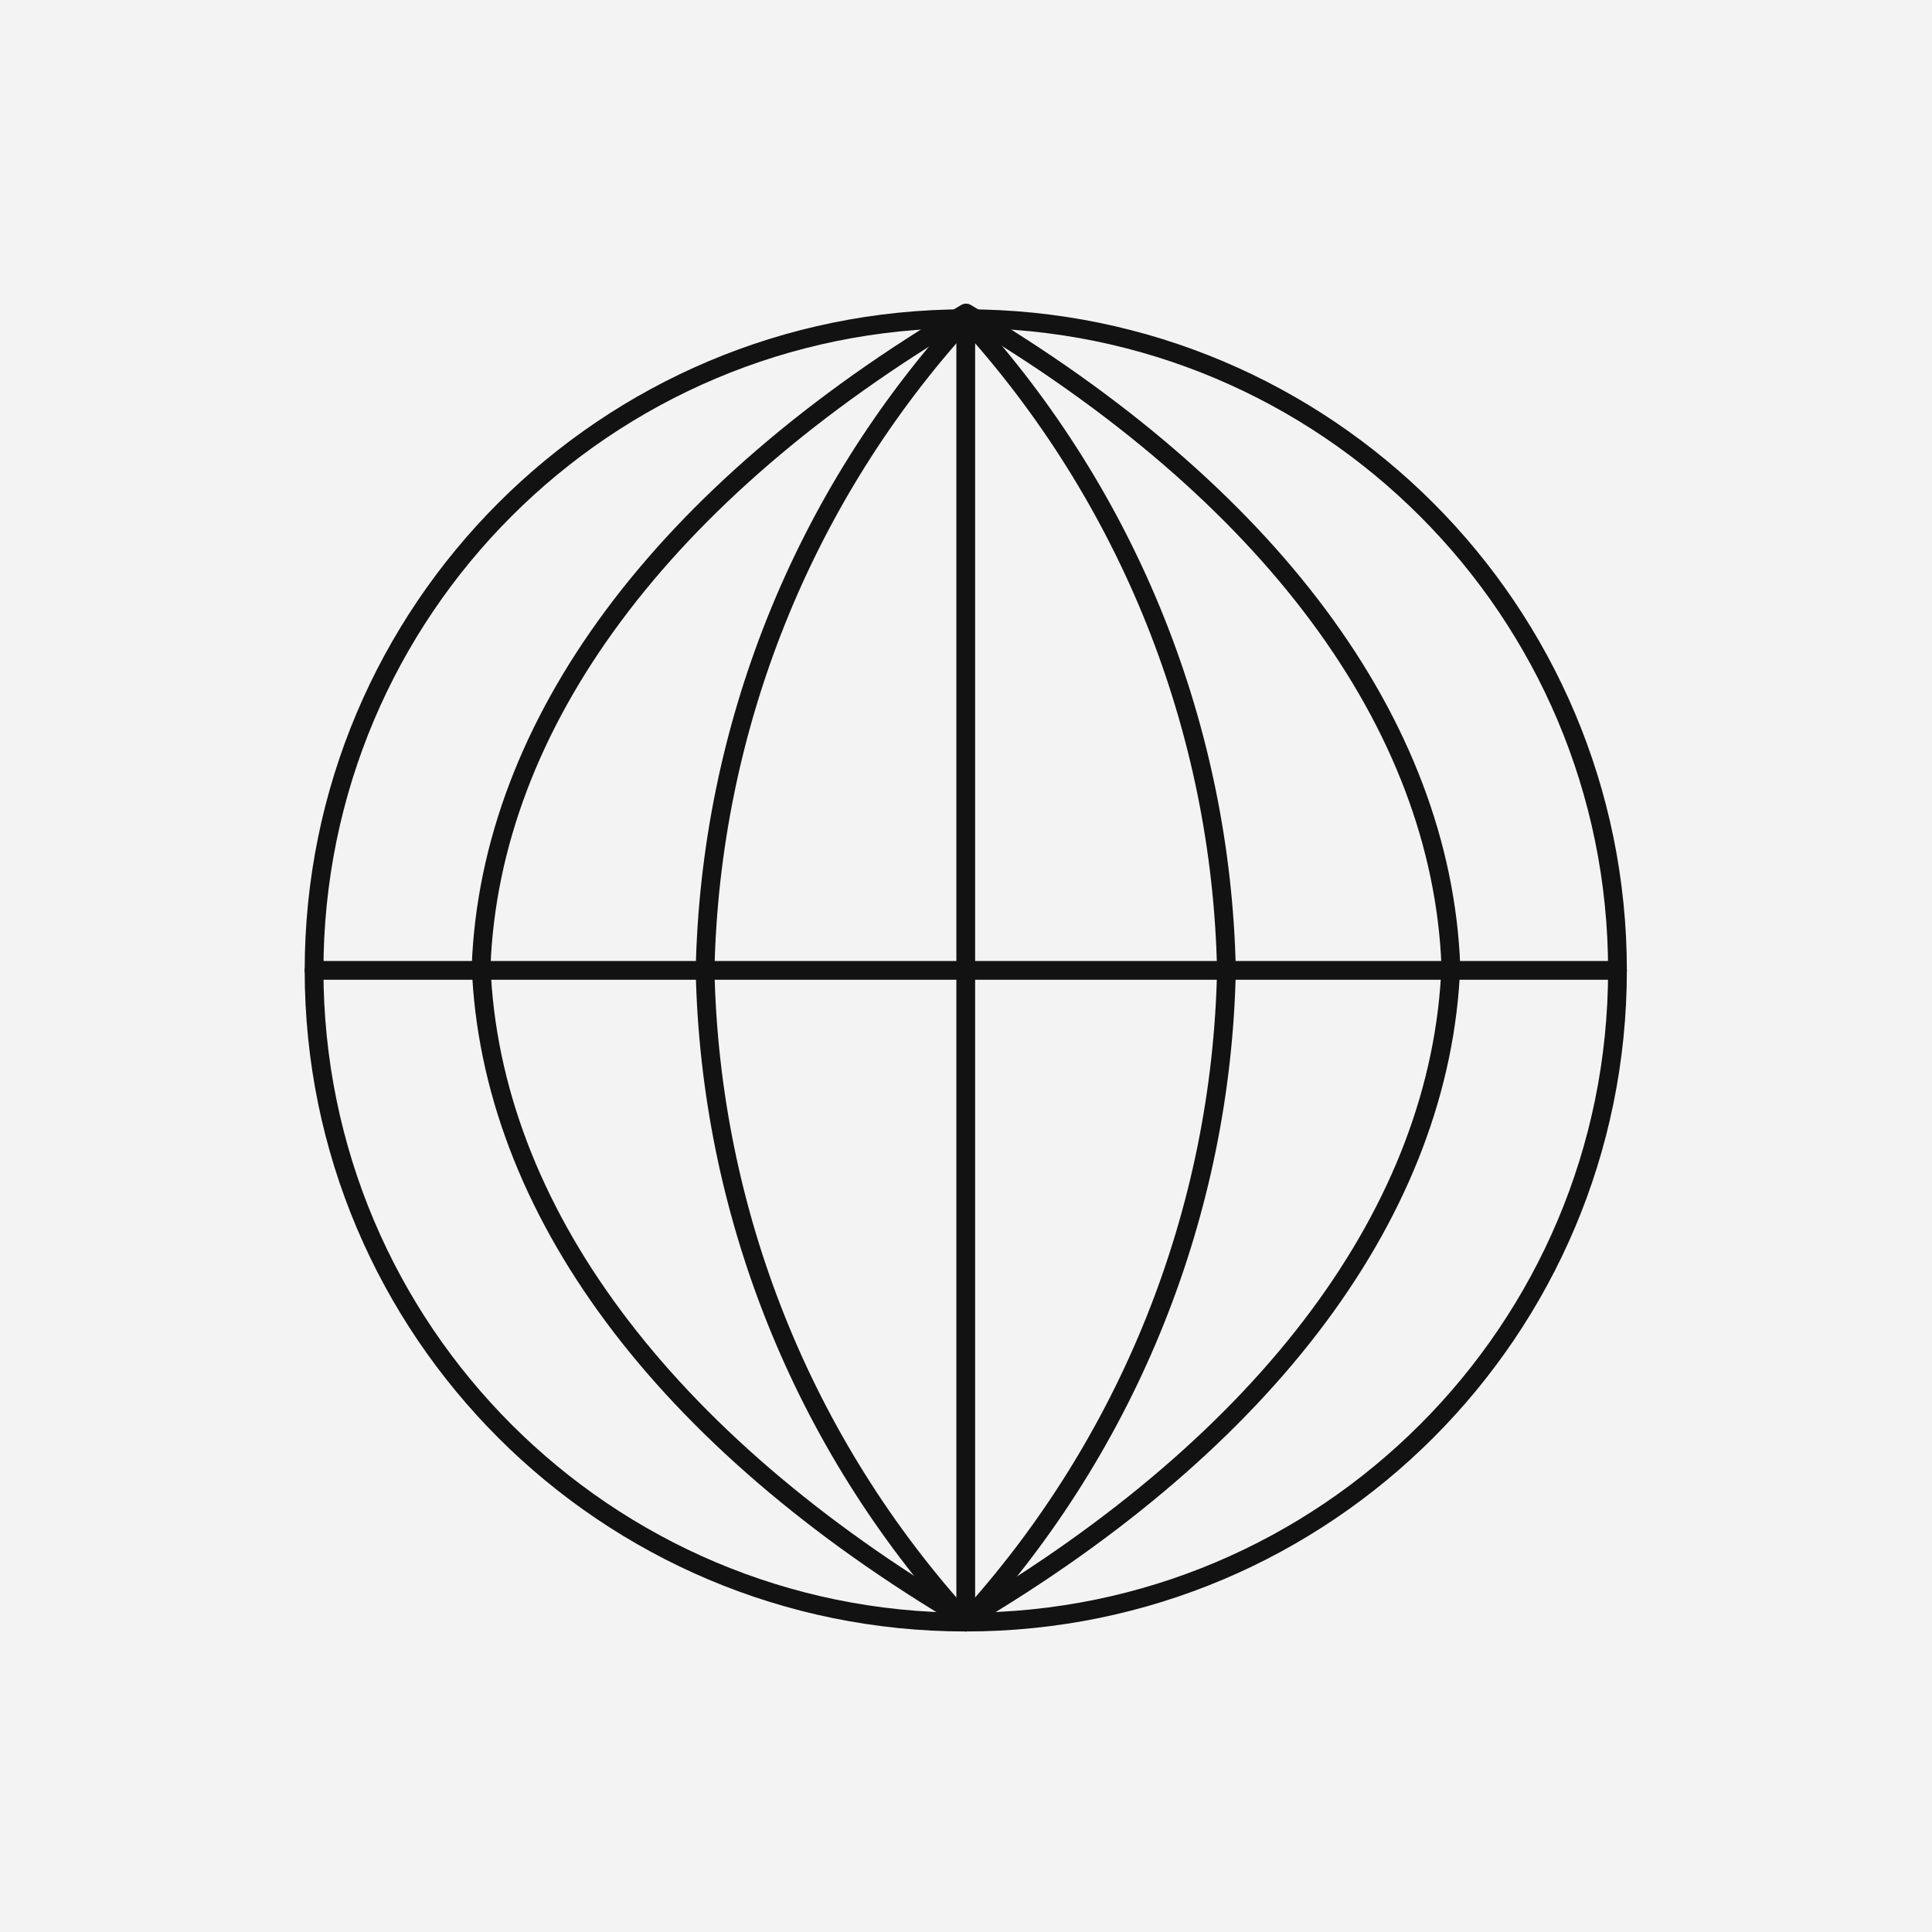
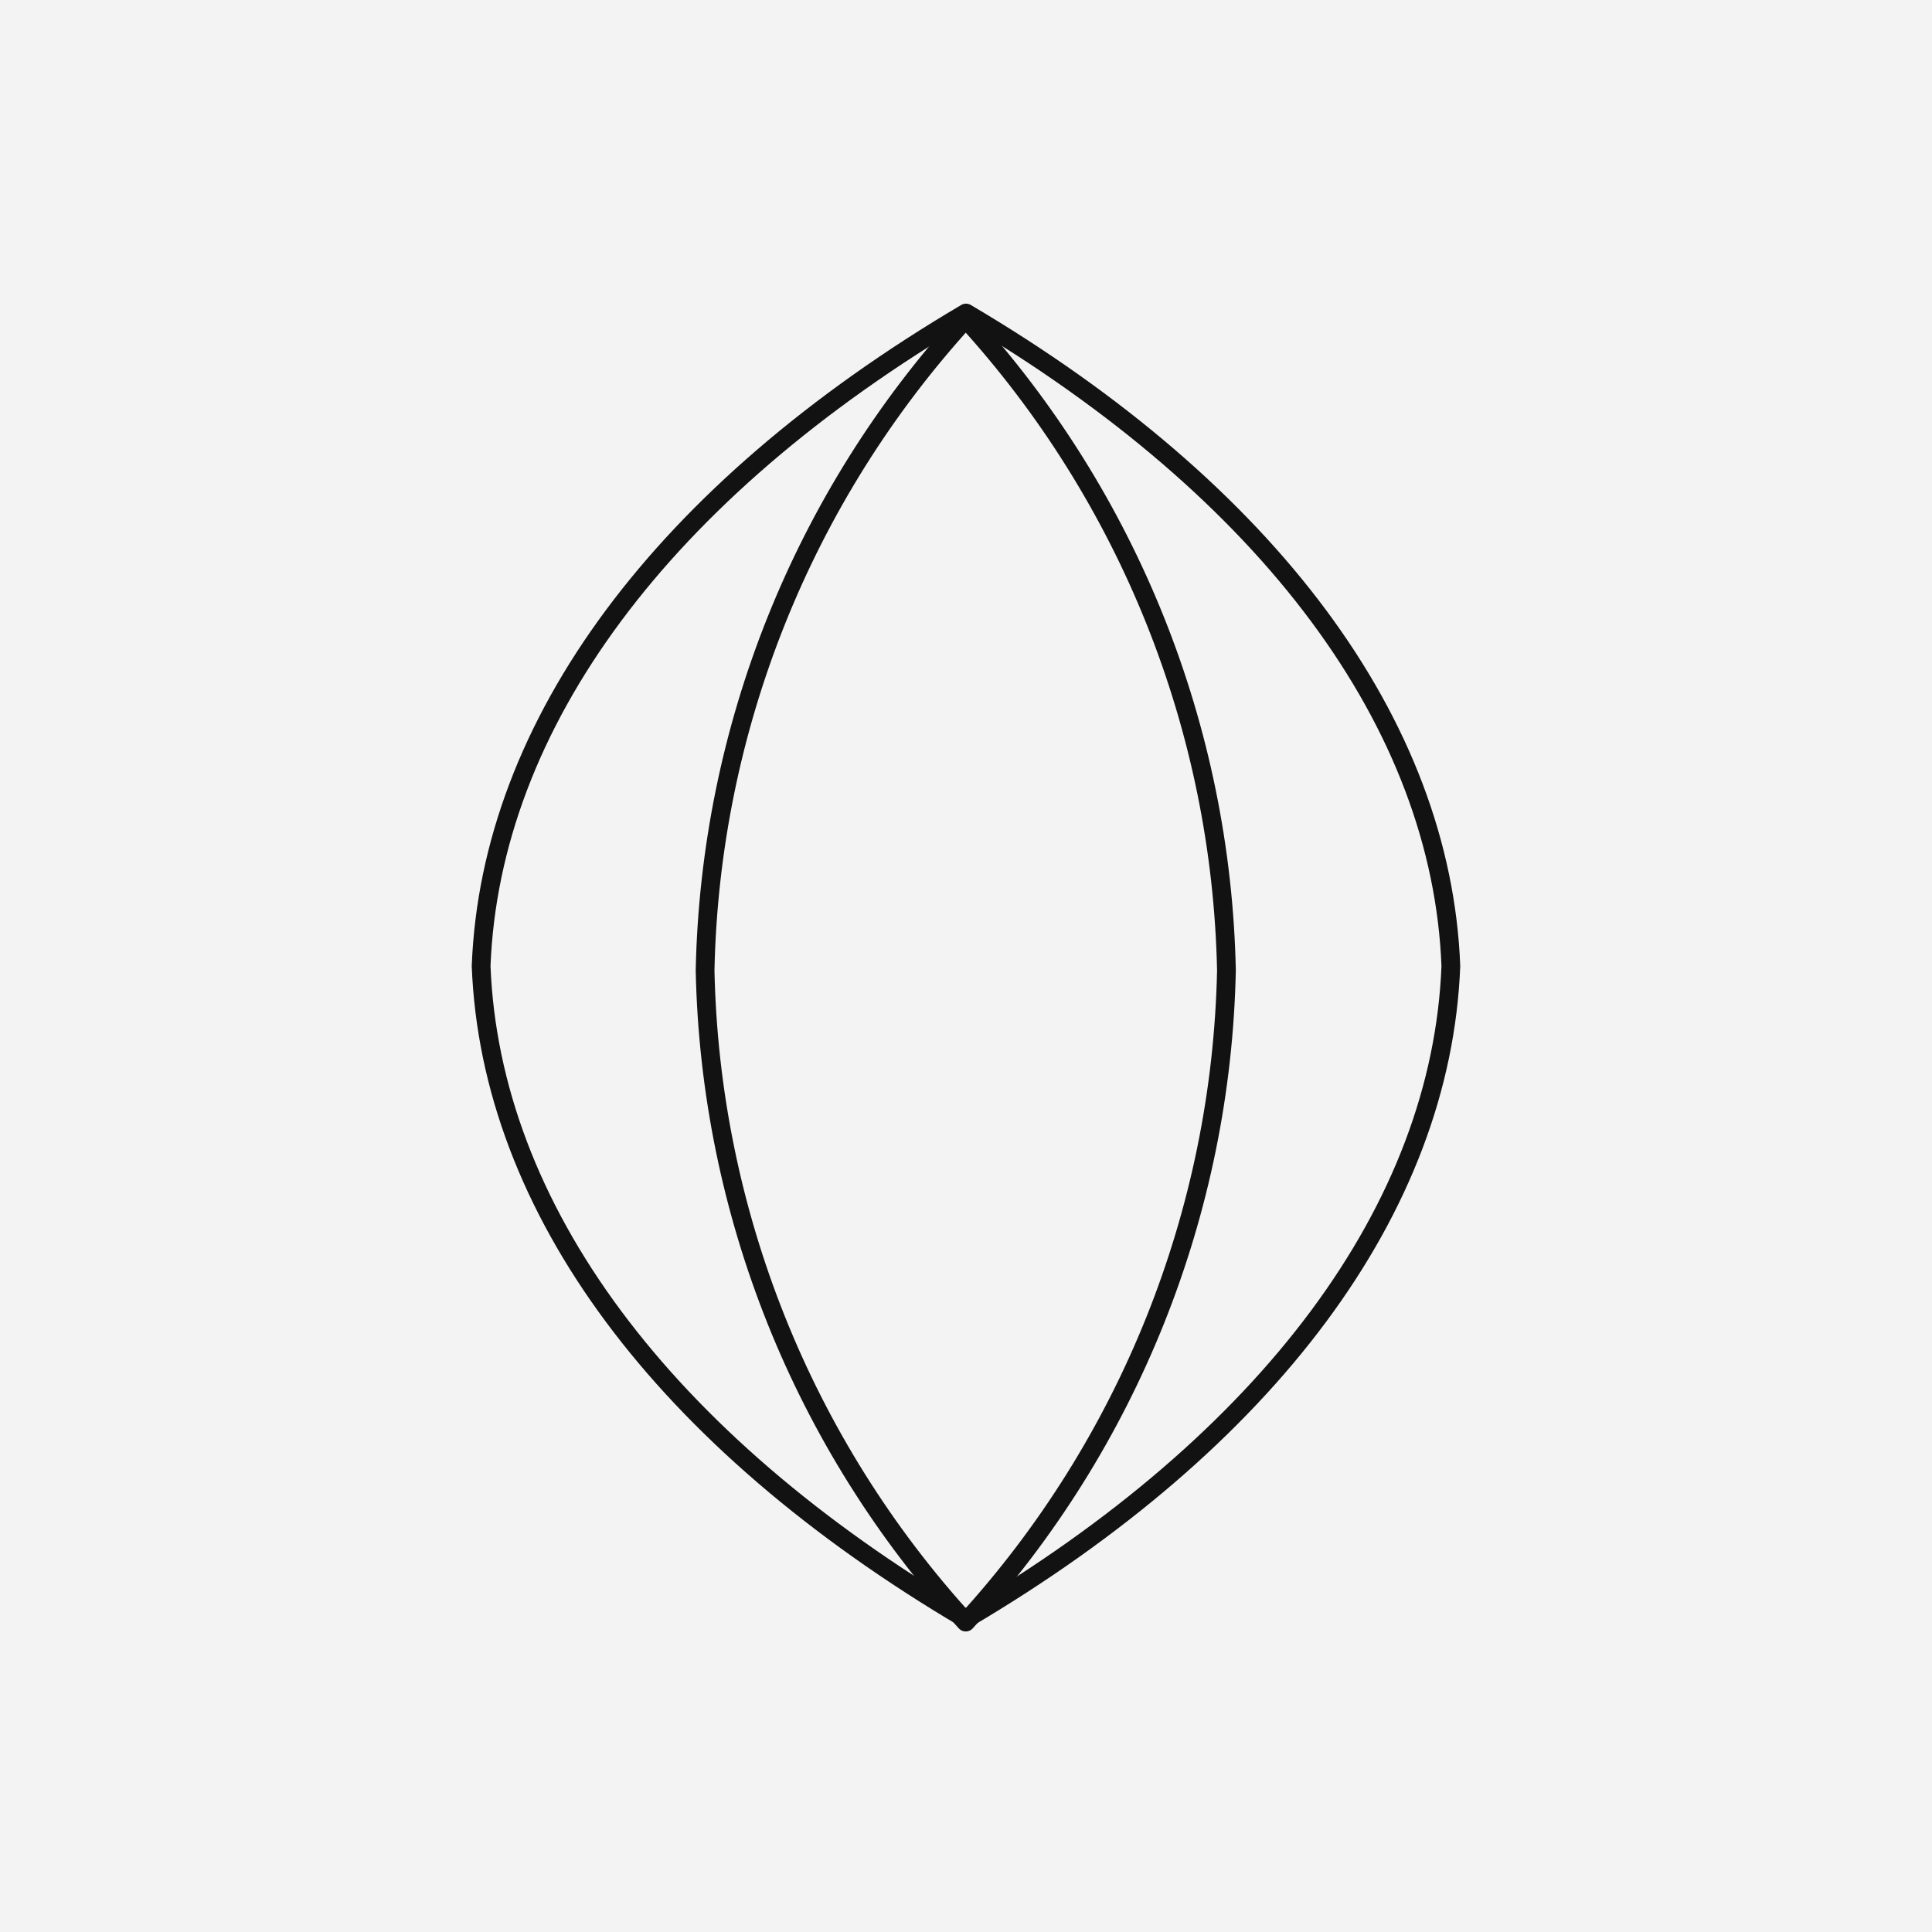
<svg xmlns="http://www.w3.org/2000/svg" width="103" height="103" viewBox="0 0 103 103" fill="none">
  <rect width="103" height="103" fill="#131313" fill-opacity="0.05" />
  <g clip-path="url(#clip0_361_851)">
-     <path d="M51.488 86.478C70.677 86.478 86.232 70.922 86.232 51.734C86.232 32.545 70.677 16.99 51.488 16.99C32.3 16.99 16.744 32.545 16.744 51.734C16.744 70.922 32.3 86.478 51.488 86.478Z" stroke="#121212" stroke-linecap="round" stroke-linejoin="round" />
-     <path d="M16.744 51.733H86.232" stroke="#121212" stroke-linecap="round" stroke-linejoin="round" />
-     <path d="M51.487 16.99L51.487 86.478" stroke="#121212" stroke-linecap="round" stroke-linejoin="round" />
-     <path d="M51.487 16.99C60.178 26.504 65.117 38.851 65.385 51.734C65.117 64.617 60.178 76.964 51.487 86.478C42.797 76.964 37.858 64.617 37.59 51.734C37.858 38.851 42.797 26.504 51.487 16.99Z" stroke="#121212" stroke-linecap="round" stroke-linejoin="round" />
+     <path d="M51.487 16.99C60.178 26.504 65.117 38.851 65.385 51.734C65.117 64.617 60.178 76.964 51.487 86.478C42.797 76.964 37.858 64.617 37.59 51.734C37.858 38.851 42.797 26.504 51.487 16.99" stroke="#121212" stroke-linecap="round" stroke-linejoin="round" />
    <path d="M51.5 16.689C67.664 26.222 76.85 38.592 77.349 51.5C76.85 64.408 67.664 76.778 51.5 86.311C35.336 76.778 26.15 64.408 25.65 51.5C26.15 38.592 35.336 26.222 51.5 16.689Z" stroke="#121212" stroke-linecap="round" stroke-linejoin="round" />
  </g>
  <defs>
    <clipPath id="clip0_361_851">
      <rect width="71" height="71" fill="white" transform="translate(16 16)" />
    </clipPath>
  </defs>
</svg>